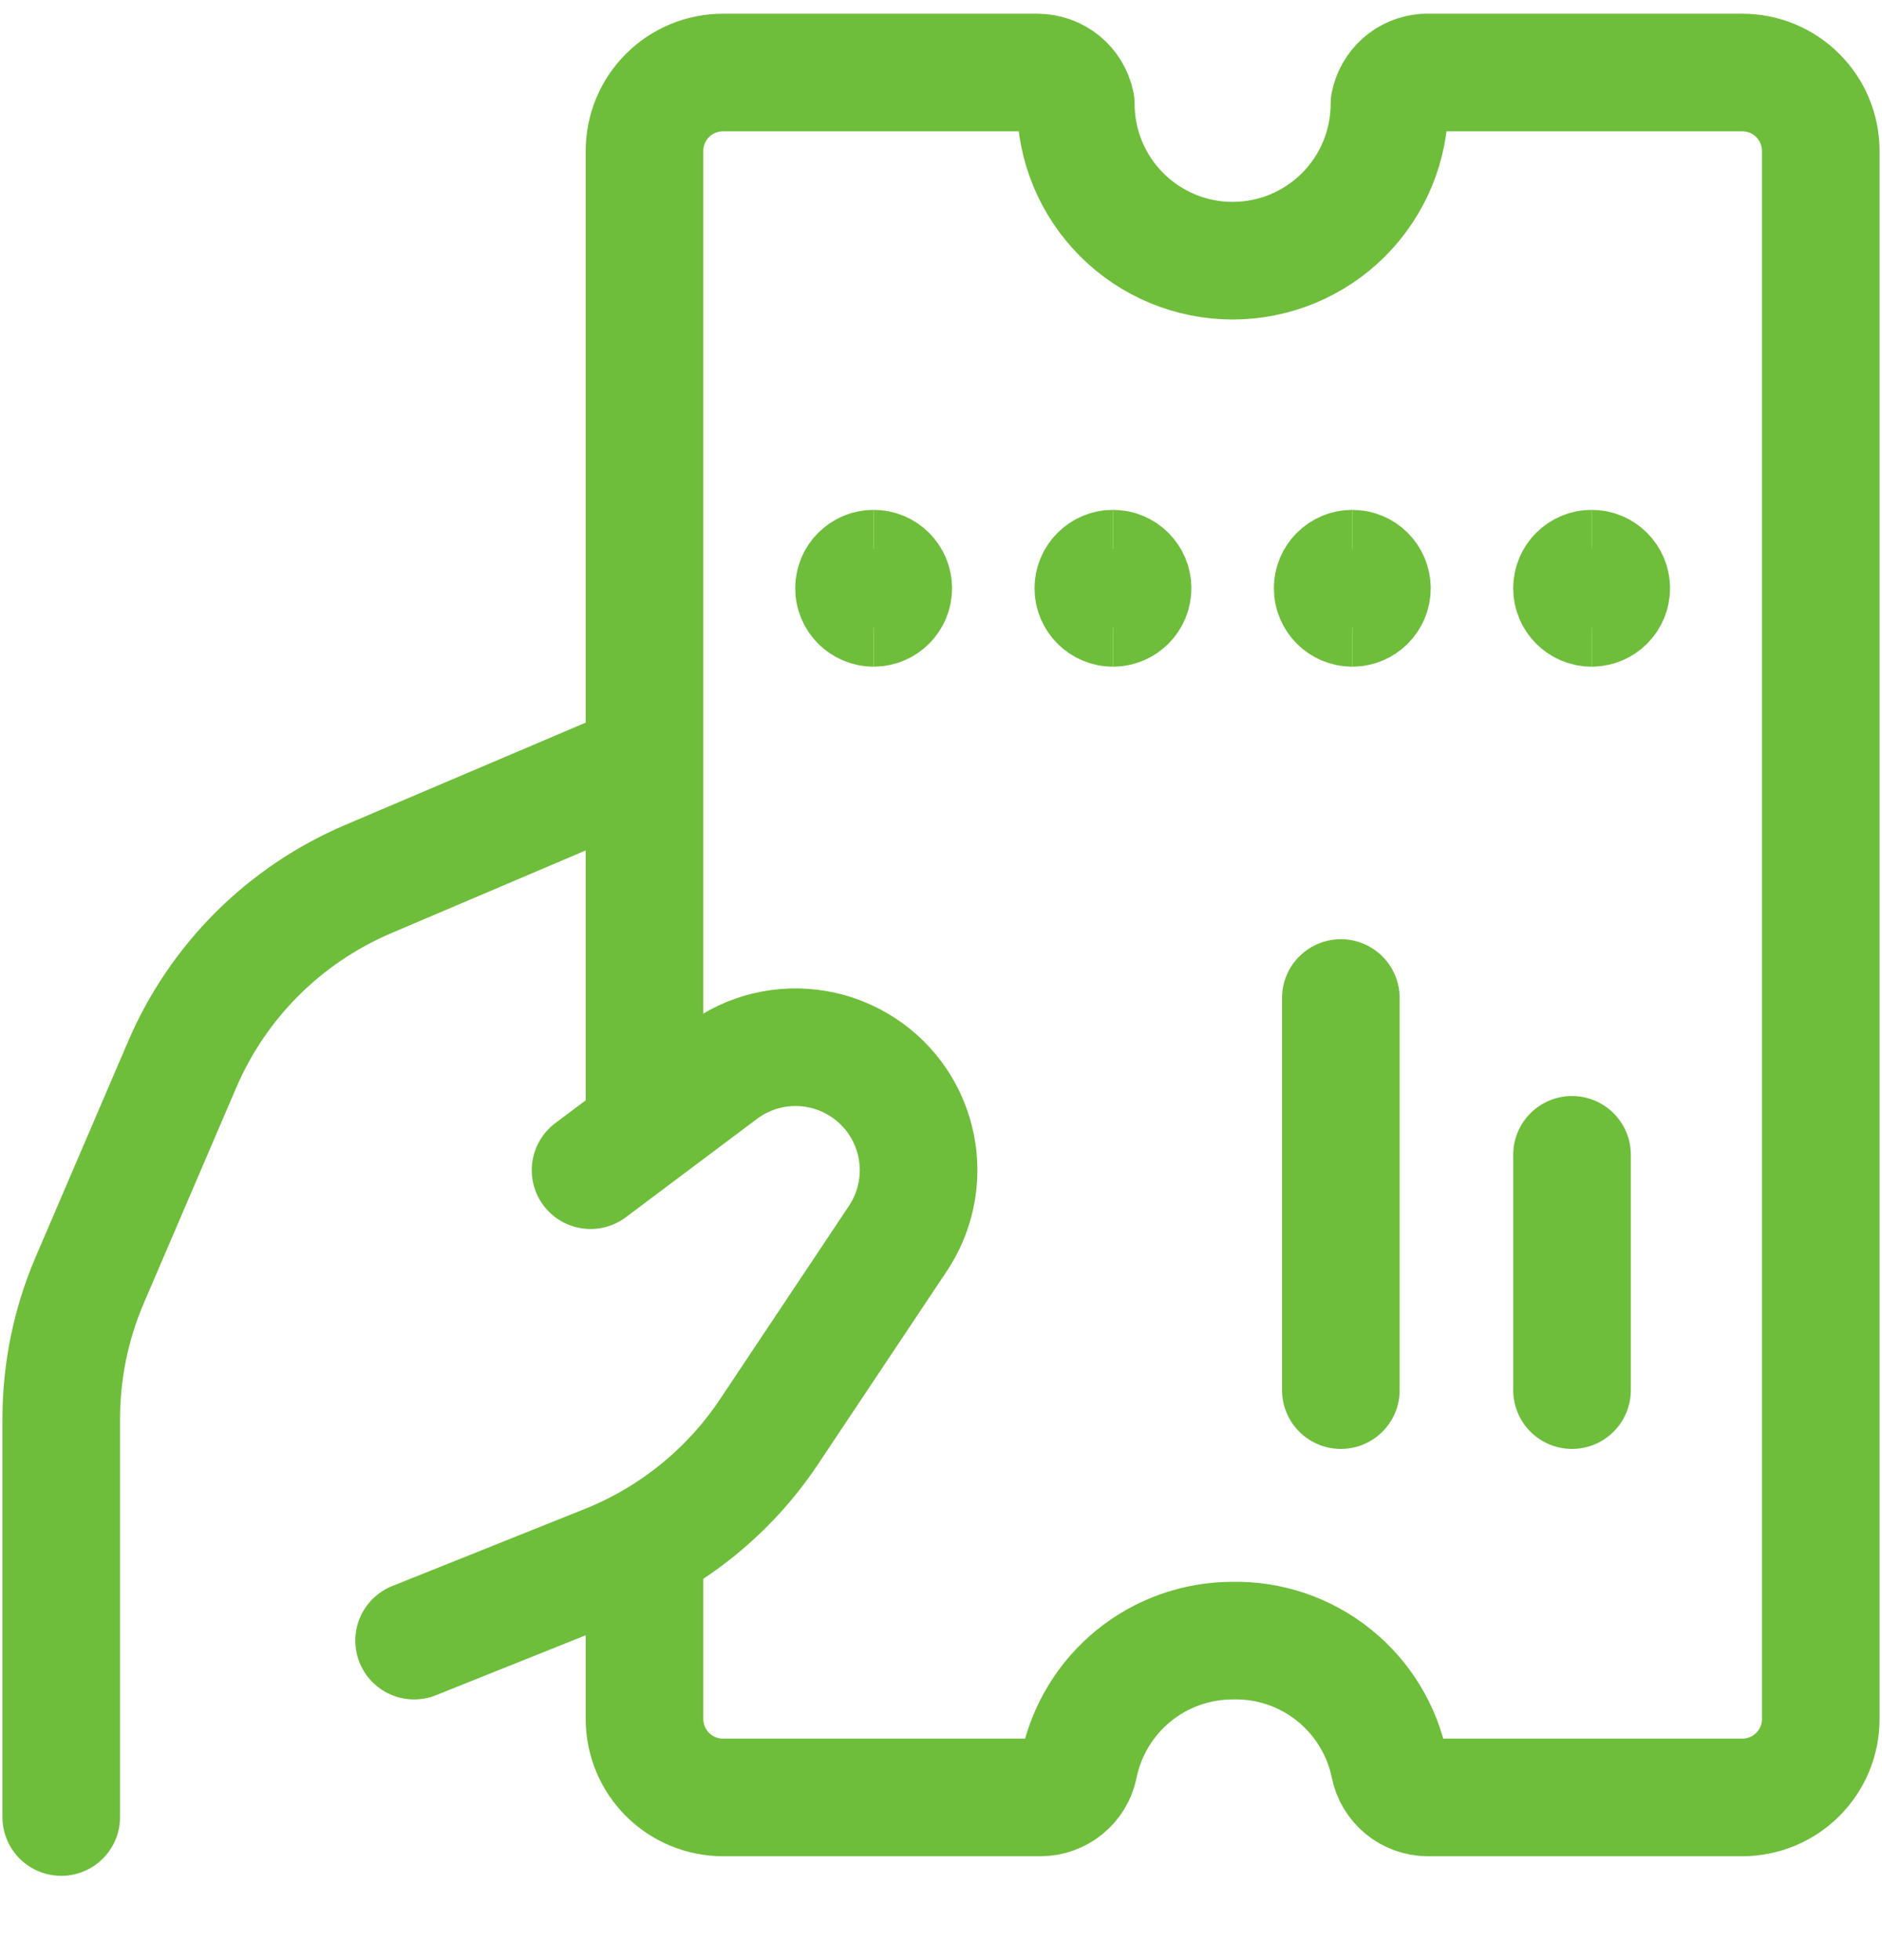
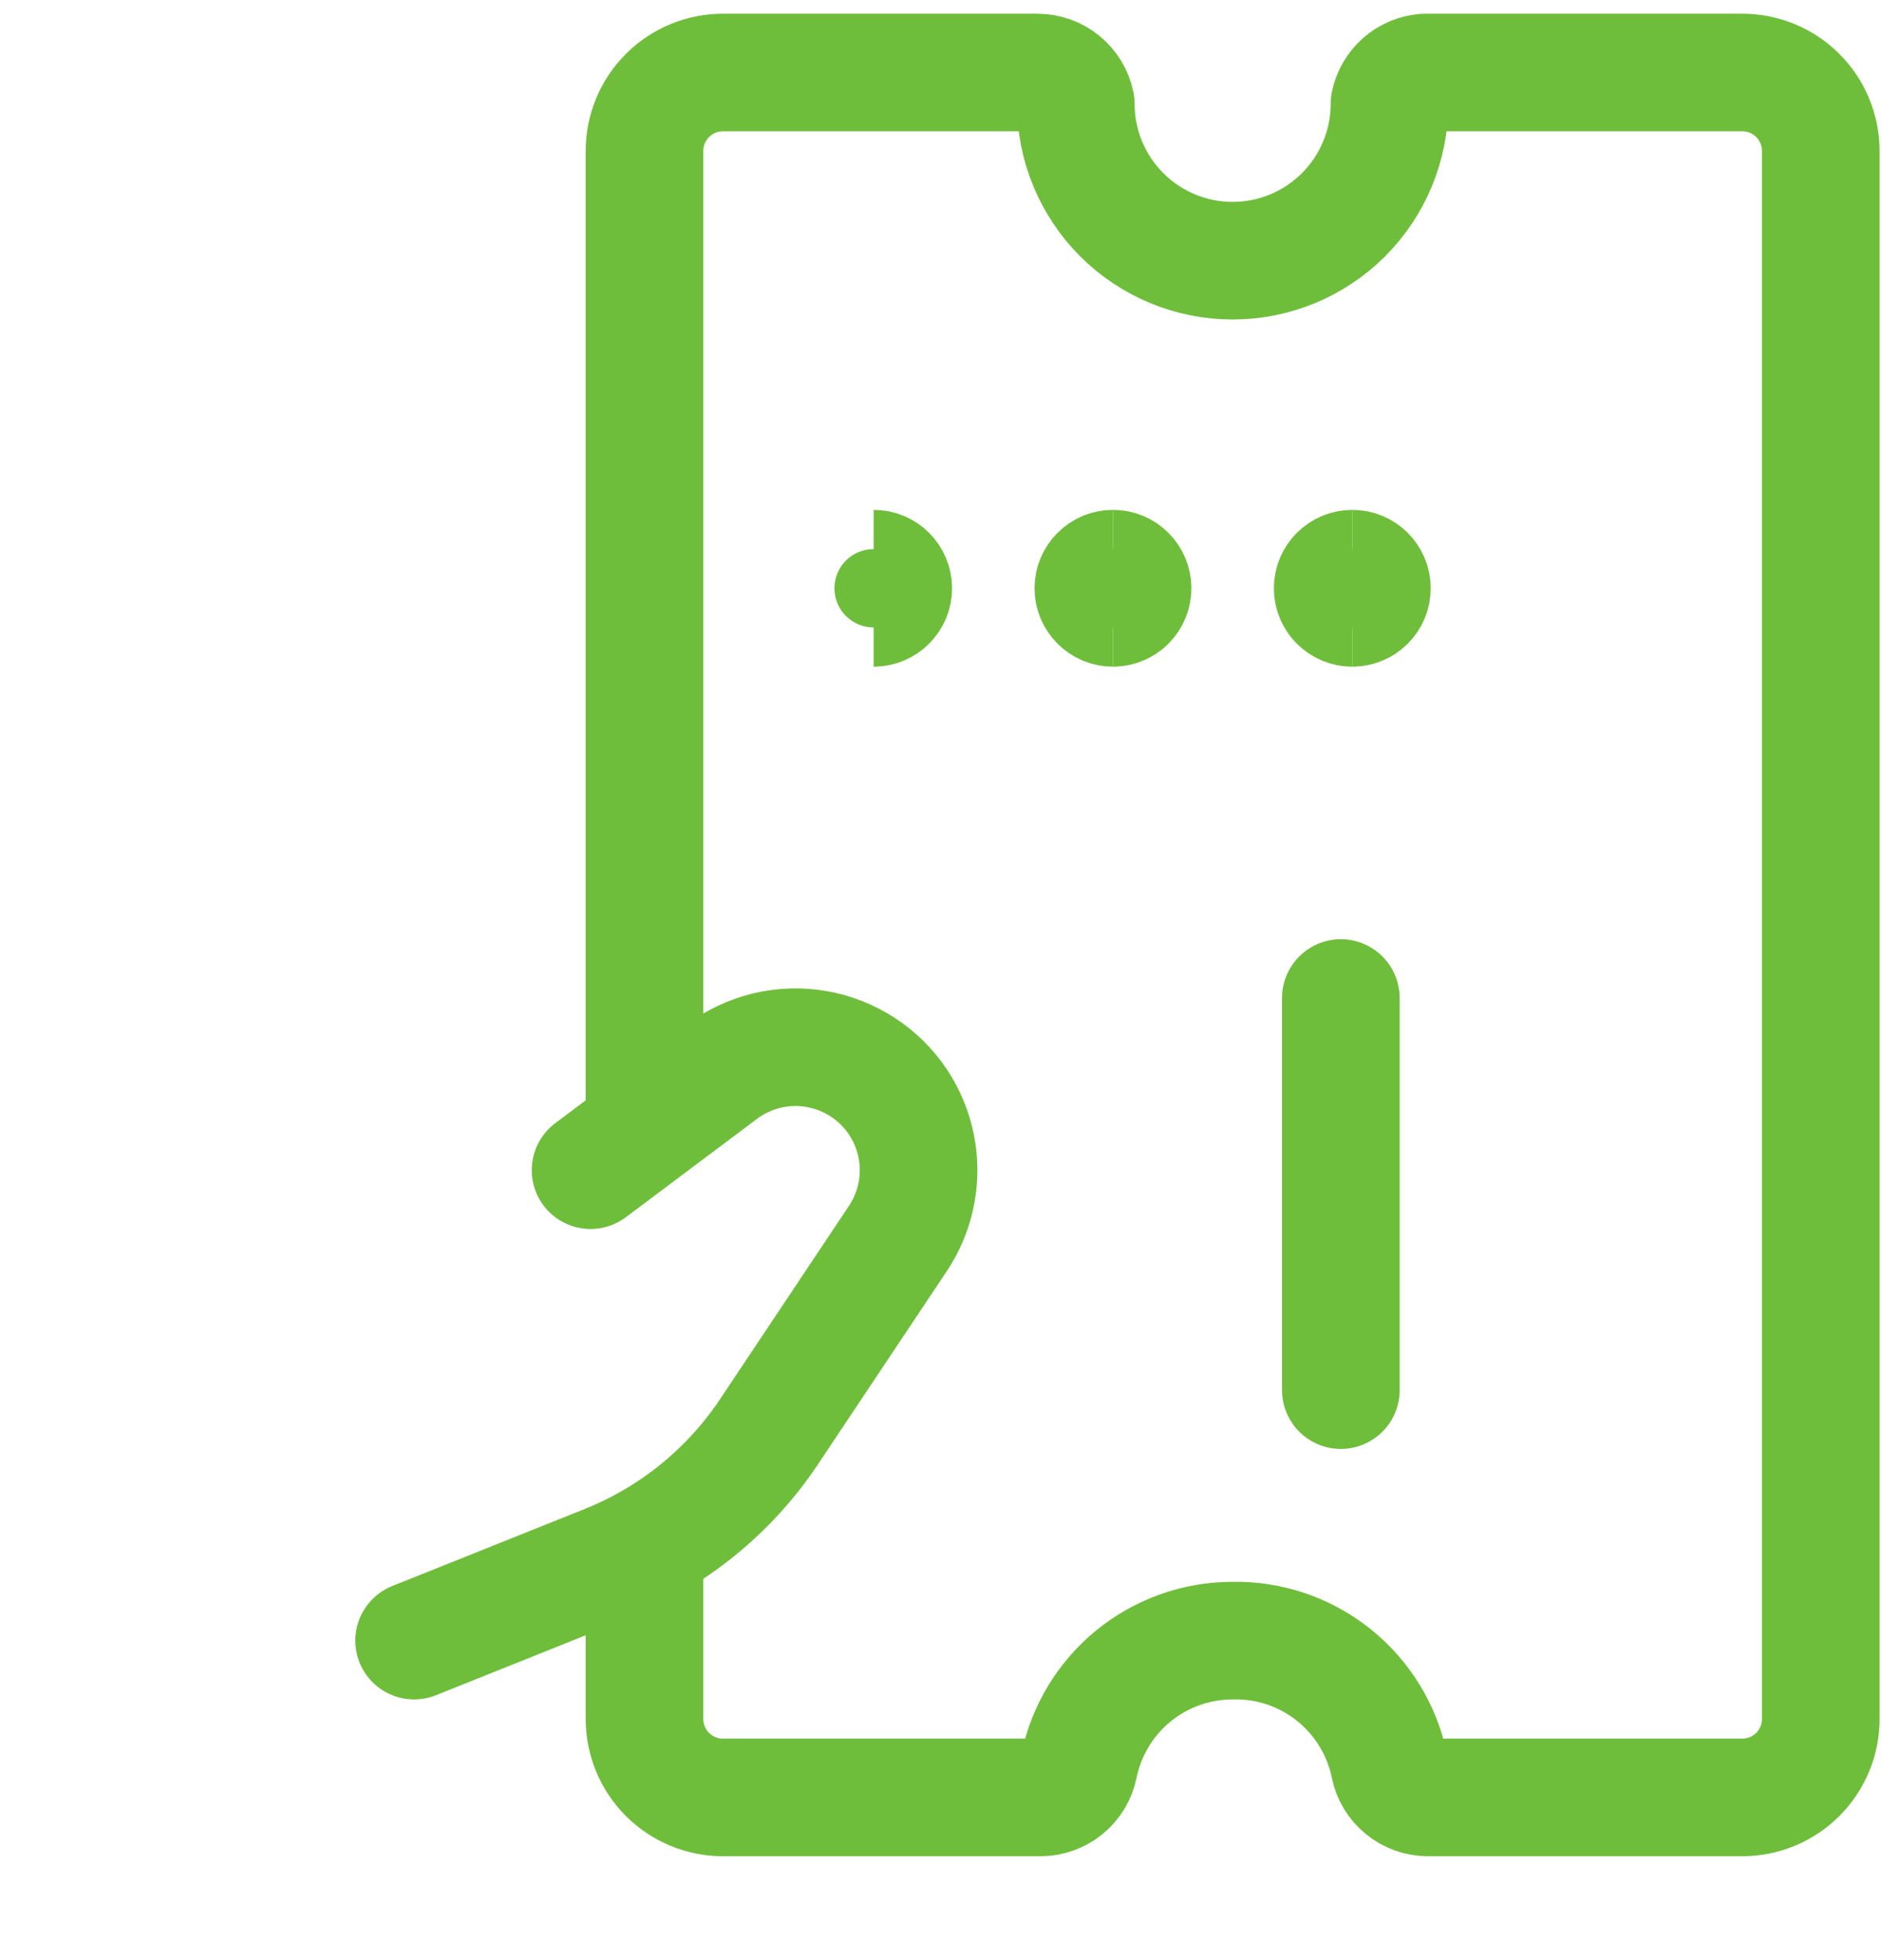
<svg xmlns="http://www.w3.org/2000/svg" width="24" height="25" viewBox="0 0 24 25" fill="none">
  <g clip-path="url(#clip0_5604_24038)">
    <path d="M7.531 14.925L9.204 13.67C9.375 13.542 9.57 13.45 9.777 13.4C9.984 13.35 10.2 13.343 10.41 13.379C10.62 13.415 10.821 13.494 11 13.61C11.179 13.726 11.332 13.877 11.451 14.055C11.622 14.313 11.714 14.615 11.714 14.925C11.714 15.235 11.622 15.537 11.451 15.795L9.806 18.262C9.3 19.02 8.577 19.606 7.731 19.944L5.281 20.925" stroke="#6EBE3B" stroke-width="1.5" stroke-linecap="round" stroke-linejoin="round" />
-     <path d="M8.199 9.721L4.686 11.216C3.623 11.671 2.777 12.517 2.322 13.58L1.145 16.325C0.904 16.885 0.781 17.489 0.781 18.099V23.175" stroke="#6EBE3B" stroke-width="1.5" stroke-linecap="round" stroke-linejoin="round" />
    <path d="M8.219 14.251V1.925C8.219 1.66 8.324 1.405 8.512 1.218C8.699 1.03 8.954 0.925 9.219 0.925H13.229C13.344 0.925 13.456 0.965 13.545 1.037C13.635 1.11 13.696 1.212 13.719 1.325C13.719 1.855 13.93 2.364 14.305 2.739C14.68 3.114 15.189 3.325 15.719 3.325C16.249 3.325 16.758 3.114 17.133 2.739C17.508 2.364 17.719 1.855 17.719 1.325C17.74 1.218 17.796 1.122 17.877 1.049C17.958 0.977 18.061 0.934 18.169 0.925L22.219 0.925C22.484 0.925 22.739 1.03 22.926 1.218C23.114 1.405 23.219 1.66 23.219 1.925V21.925C23.219 22.19 23.114 22.444 22.926 22.632C22.739 22.819 22.484 22.925 22.219 22.925H18.209C18.094 22.925 17.982 22.885 17.893 22.812C17.803 22.739 17.742 22.638 17.719 22.525C17.625 22.066 17.374 21.655 17.009 21.363C16.643 21.07 16.187 20.915 15.719 20.925C15.258 20.925 14.811 21.084 14.454 21.375C14.097 21.667 13.851 22.073 13.759 22.525C13.736 22.638 13.675 22.739 13.585 22.812C13.496 22.885 13.384 22.925 13.269 22.925H9.219C8.954 22.925 8.699 22.819 8.512 22.632C8.324 22.444 8.219 22.19 8.219 21.925V19.791" stroke="#6EBE3B" stroke-width="1.5" stroke-linecap="round" stroke-linejoin="round" />
-     <path d="M20.297 7.753C20.159 7.753 20.047 7.641 20.047 7.503C20.047 7.365 20.159 7.253 20.297 7.253" stroke="#6EBE3B" stroke-width="1.5" />
-     <path d="M20.297 7.753C20.435 7.753 20.547 7.641 20.547 7.503C20.547 7.365 20.435 7.253 20.297 7.253" stroke="#6EBE3B" stroke-width="1.5" />
    <path d="M17.245 7.753C17.107 7.753 16.995 7.641 16.995 7.503C16.995 7.365 17.107 7.253 17.245 7.253" stroke="#6EBE3B" stroke-width="1.5" />
    <path d="M17.245 7.753C17.383 7.753 17.495 7.641 17.495 7.503C17.495 7.365 17.383 7.253 17.245 7.253" stroke="#6EBE3B" stroke-width="1.5" />
    <path d="M14.193 7.753C14.055 7.753 13.943 7.641 13.943 7.503C13.943 7.365 14.055 7.253 14.193 7.253" stroke="#6EBE3B" stroke-width="1.5" />
    <path d="M14.193 7.753C14.331 7.753 14.443 7.641 14.443 7.503C14.443 7.365 14.331 7.253 14.193 7.253" stroke="#6EBE3B" stroke-width="1.5" />
-     <path d="M11.141 7.753C11.003 7.753 10.891 7.641 10.891 7.503C10.891 7.365 11.003 7.253 11.141 7.253" stroke="#6EBE3B" stroke-width="1.5" />
    <path d="M11.141 7.753C11.279 7.753 11.391 7.641 11.391 7.503C11.391 7.365 11.279 7.253 11.141 7.253" stroke="#6EBE3B" stroke-width="1.5" />
-     <path d="M20.047 14.729V17.73" stroke="#6EBE3B" stroke-width="1.5" stroke-linecap="round" stroke-linejoin="round" />
    <path d="M17.099 12.729V17.73" stroke="#6EBE3B" stroke-width="1.5" stroke-linecap="round" stroke-linejoin="round" />
  </g>
  <defs>
    <clipPath id="clip0_5604_24038">
      <rect width="24" height="24" fill="white" transform="translate(0 0.05)" />
    </clipPath>
  </defs>
</svg>